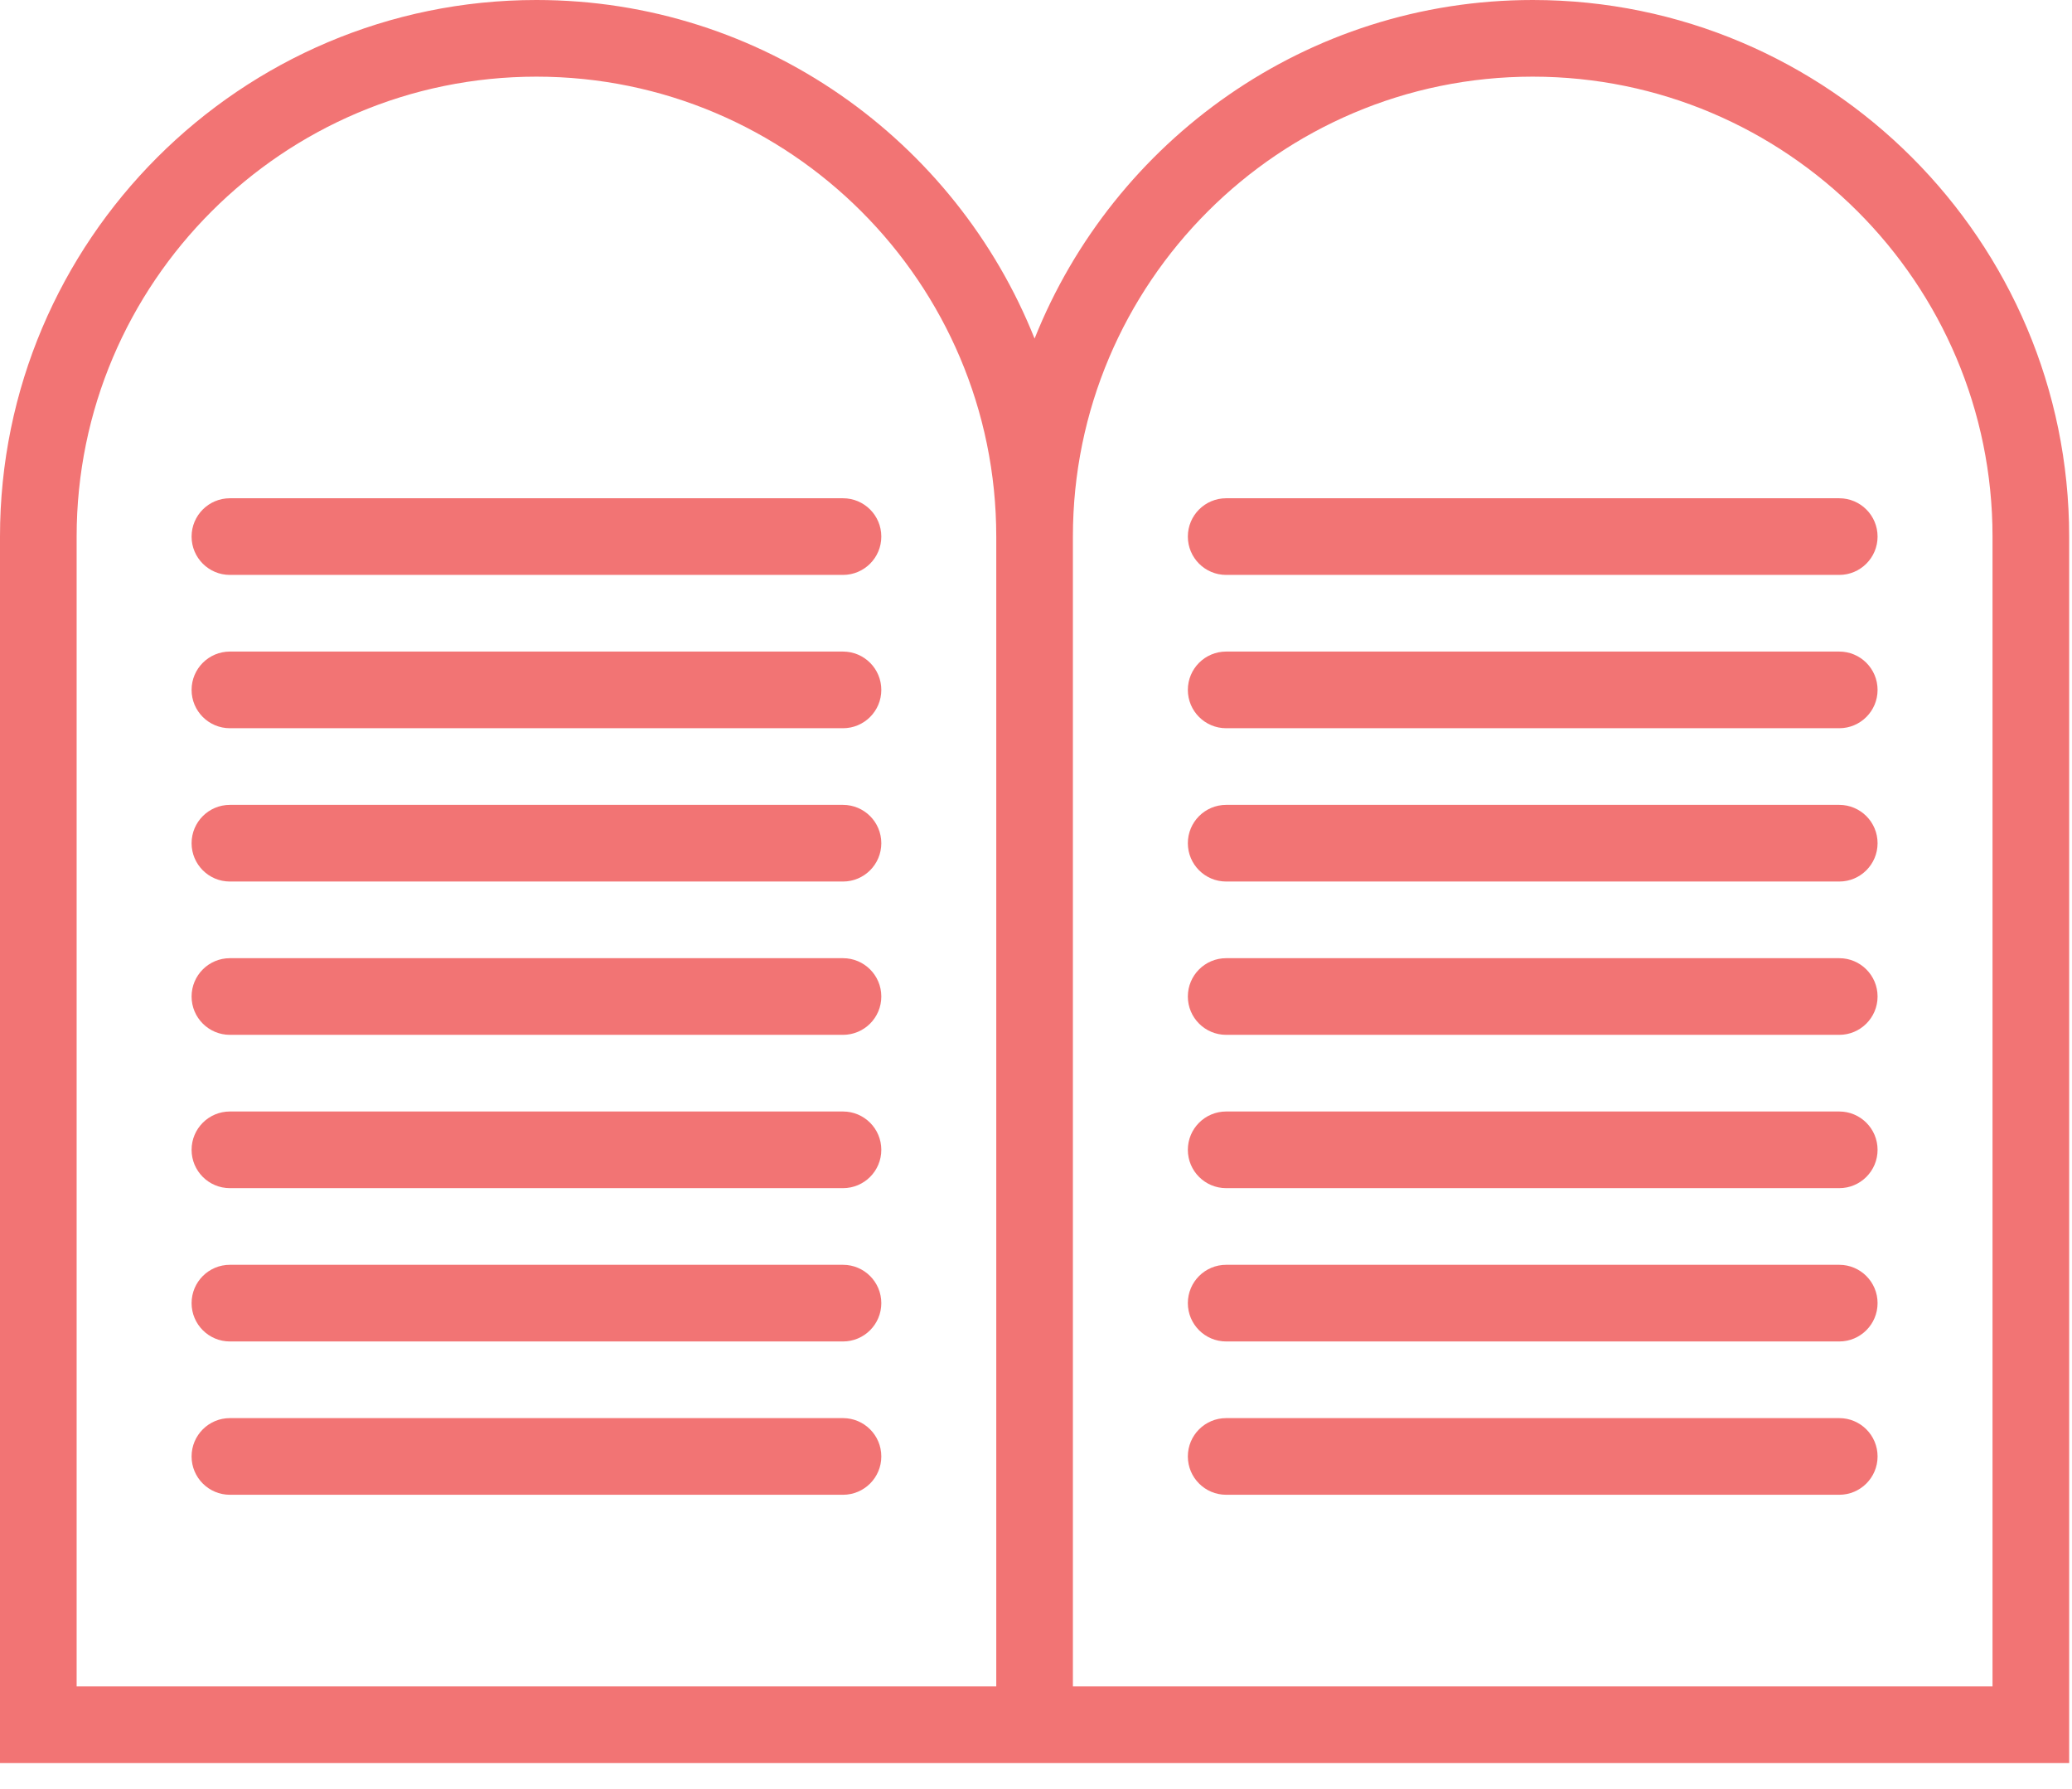
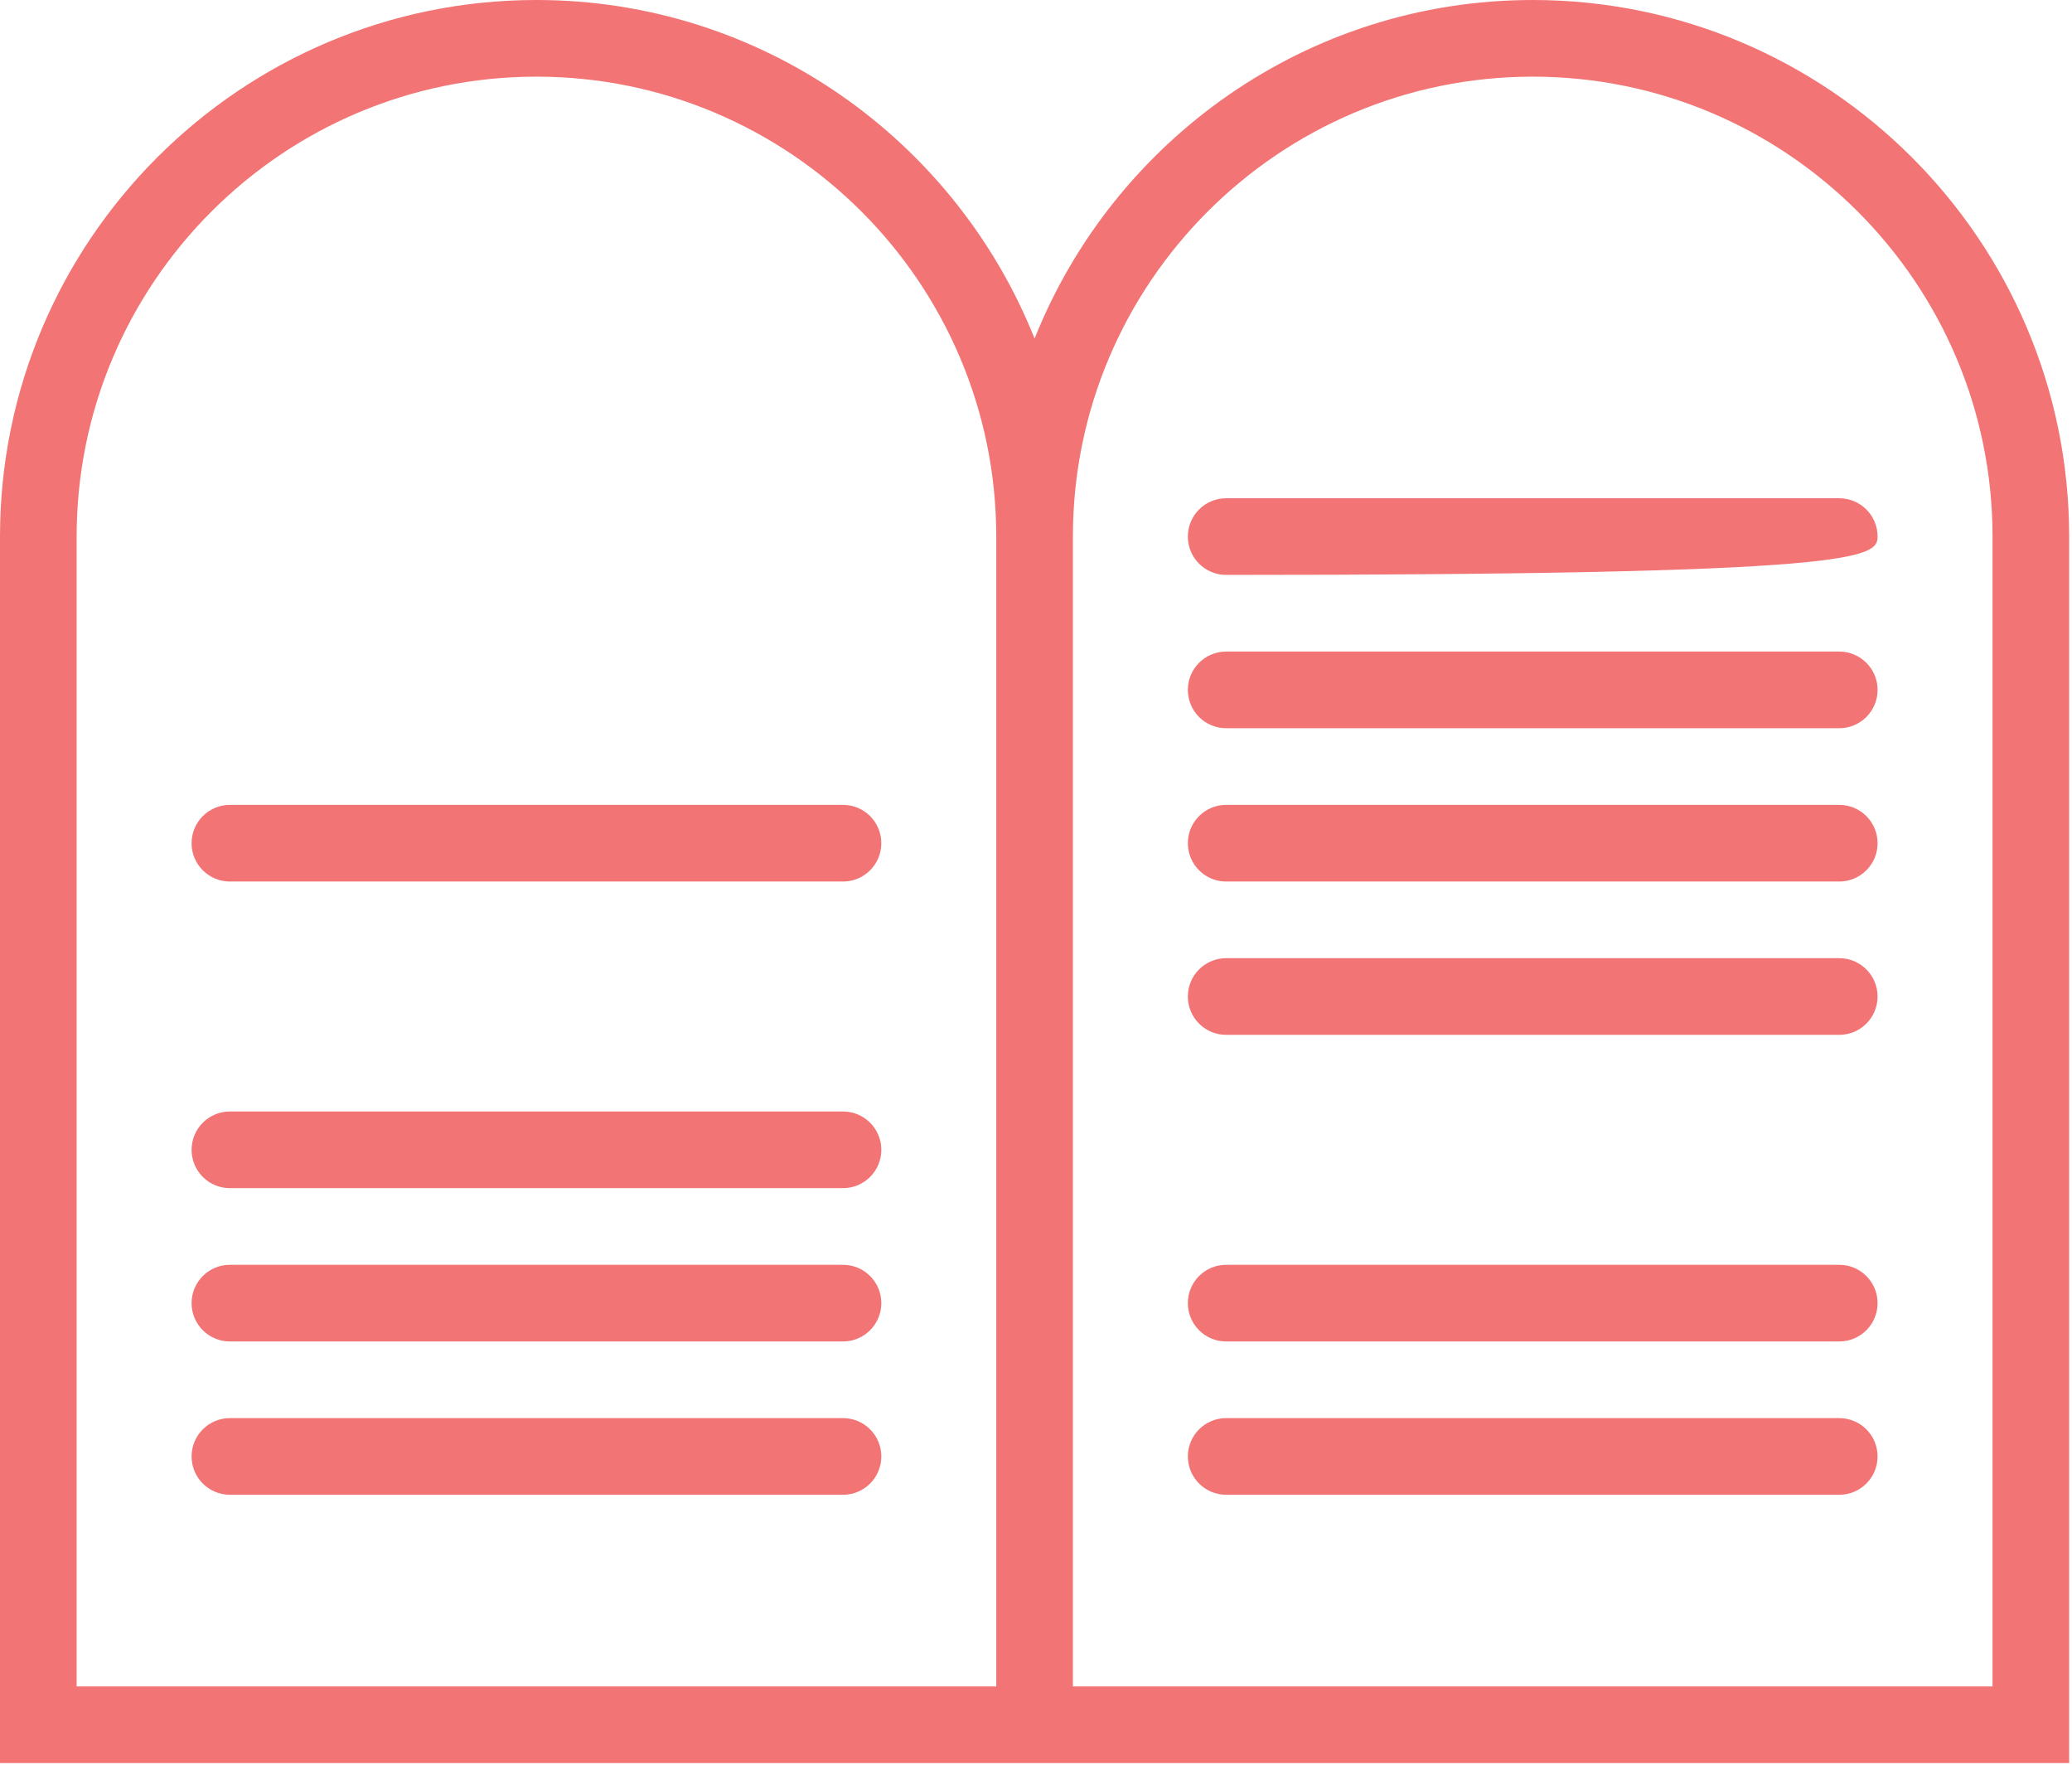
<svg xmlns="http://www.w3.org/2000/svg" width="73" height="63" viewBox="0 0 73 63" fill="none">
  <path d="M54 0C46.043 0 39.232 4.949 36.45 11.926C33.668 4.949 26.857 0 18.9 0C8.478 0 0 8.478 0 18.9V62.1H35.1H37.8H72.9V18.9C72.9 8.478 64.422 0 54 0ZM35.1 59.4H2.7V18.9C2.7 9.967 9.967 2.7 18.9 2.7C27.833 2.7 35.1 9.967 35.1 18.9V59.4ZM70.2 59.4H37.8V18.9C37.8 9.967 45.067 2.7 54 2.7C62.933 2.7 70.2 9.967 70.2 18.9V59.4Z" fill="#F27474" />
  <path d="M29.7 28.35H8.1C7.353 28.35 6.75 28.955 6.75 29.7C6.75 30.445 7.353 31.05 8.1 31.05H29.7C30.447 31.05 31.05 30.445 31.05 29.7C31.05 28.955 30.447 28.35 29.7 28.35Z" fill="#F27474" />
-   <path d="M29.7 33.75H8.1C7.353 33.75 6.75 34.355 6.75 35.1C6.75 35.845 7.353 36.45 8.1 36.45H29.7C30.447 36.45 31.05 35.845 31.05 35.1C31.05 34.355 30.447 33.75 29.7 33.75Z" fill="#F27474" />
-   <path d="M8.1 17.55C7.353 17.55 6.75 18.155 6.75 18.9C6.75 19.645 7.353 20.25 8.1 20.25H29.7C30.447 20.25 31.05 19.645 31.05 18.9C31.05 18.155 30.447 17.55 29.7 17.55H8.1Z" fill="#F27474" />
-   <path d="M29.7 22.95H8.1C7.353 22.95 6.75 23.555 6.75 24.3C6.75 25.045 7.353 25.65 8.1 25.65H29.7C30.447 25.65 31.05 25.045 31.05 24.3C31.05 23.555 30.447 22.95 29.7 22.95Z" fill="#F27474" />
-   <path d="M43.2 17.55C42.453 17.55 41.85 18.155 41.85 18.9C41.85 19.645 42.453 20.25 43.2 20.25H64.8C65.546 20.25 66.15 19.645 66.15 18.9C66.15 18.155 65.546 17.55 64.8 17.55H43.2Z" fill="#F27474" />
+   <path d="M43.2 17.55C42.453 17.55 41.85 18.155 41.85 18.9C41.85 19.645 42.453 20.25 43.2 20.25C65.546 20.25 66.15 19.645 66.15 18.9C66.15 18.155 65.546 17.55 64.8 17.55H43.2Z" fill="#F27474" />
  <path d="M64.8 22.95H43.2C42.453 22.95 41.85 23.555 41.85 24.3C41.85 25.045 42.453 25.65 43.2 25.65H64.8C65.546 25.65 66.15 25.045 66.15 24.3C66.15 23.555 65.546 22.95 64.8 22.95Z" fill="#F27474" />
  <path d="M29.7 39.15H8.1C7.353 39.15 6.75 39.755 6.75 40.5C6.75 41.245 7.353 41.85 8.1 41.85H29.7C30.447 41.85 31.05 41.245 31.05 40.5C31.05 39.755 30.447 39.15 29.7 39.15Z" fill="#F27474" />
  <path d="M29.7 44.55H8.1C7.353 44.55 6.75 45.155 6.75 45.9C6.75 46.645 7.353 47.25 8.1 47.25H29.7C30.447 47.25 31.05 46.645 31.05 45.9C31.05 45.155 30.447 44.55 29.7 44.55Z" fill="#F27474" />
  <path d="M29.7 49.95H8.1C7.353 49.95 6.75 50.555 6.75 51.3C6.75 52.045 7.353 52.65 8.1 52.65H29.7C30.447 52.65 31.05 52.045 31.05 51.3C31.05 50.555 30.447 49.95 29.7 49.95Z" fill="#F27474" />
  <path d="M64.8 28.35H43.2C42.453 28.35 41.85 28.955 41.85 29.7C41.85 30.445 42.453 31.05 43.2 31.05H64.8C65.546 31.05 66.15 30.445 66.15 29.7C66.15 28.955 65.546 28.35 64.8 28.35Z" fill="#F27474" />
  <path d="M64.8 33.75H43.2C42.453 33.75 41.85 34.355 41.85 35.1C41.85 35.845 42.453 36.45 43.2 36.45H64.8C65.546 36.45 66.15 35.845 66.15 35.1C66.15 34.355 65.546 33.75 64.8 33.75Z" fill="#F27474" />
-   <path d="M64.8 39.15H43.2C42.453 39.15 41.85 39.755 41.85 40.5C41.85 41.245 42.453 41.85 43.2 41.85H64.8C65.546 41.85 66.15 41.245 66.15 40.5C66.15 39.755 65.546 39.15 64.8 39.15Z" fill="#F27474" />
  <path d="M64.8 44.55H43.2C42.453 44.55 41.85 45.155 41.85 45.9C41.85 46.645 42.453 47.25 43.2 47.25H64.8C65.546 47.25 66.15 46.645 66.15 45.9C66.15 45.155 65.546 44.55 64.8 44.55Z" fill="#F27474" />
  <path d="M64.8 49.95H43.2C42.453 49.95 41.85 50.555 41.85 51.3C41.85 52.045 42.453 52.65 43.2 52.65H64.8C65.546 52.65 66.15 52.045 66.15 51.3C66.15 50.555 65.546 49.95 64.8 49.95Z" fill="#F27474" />
</svg>